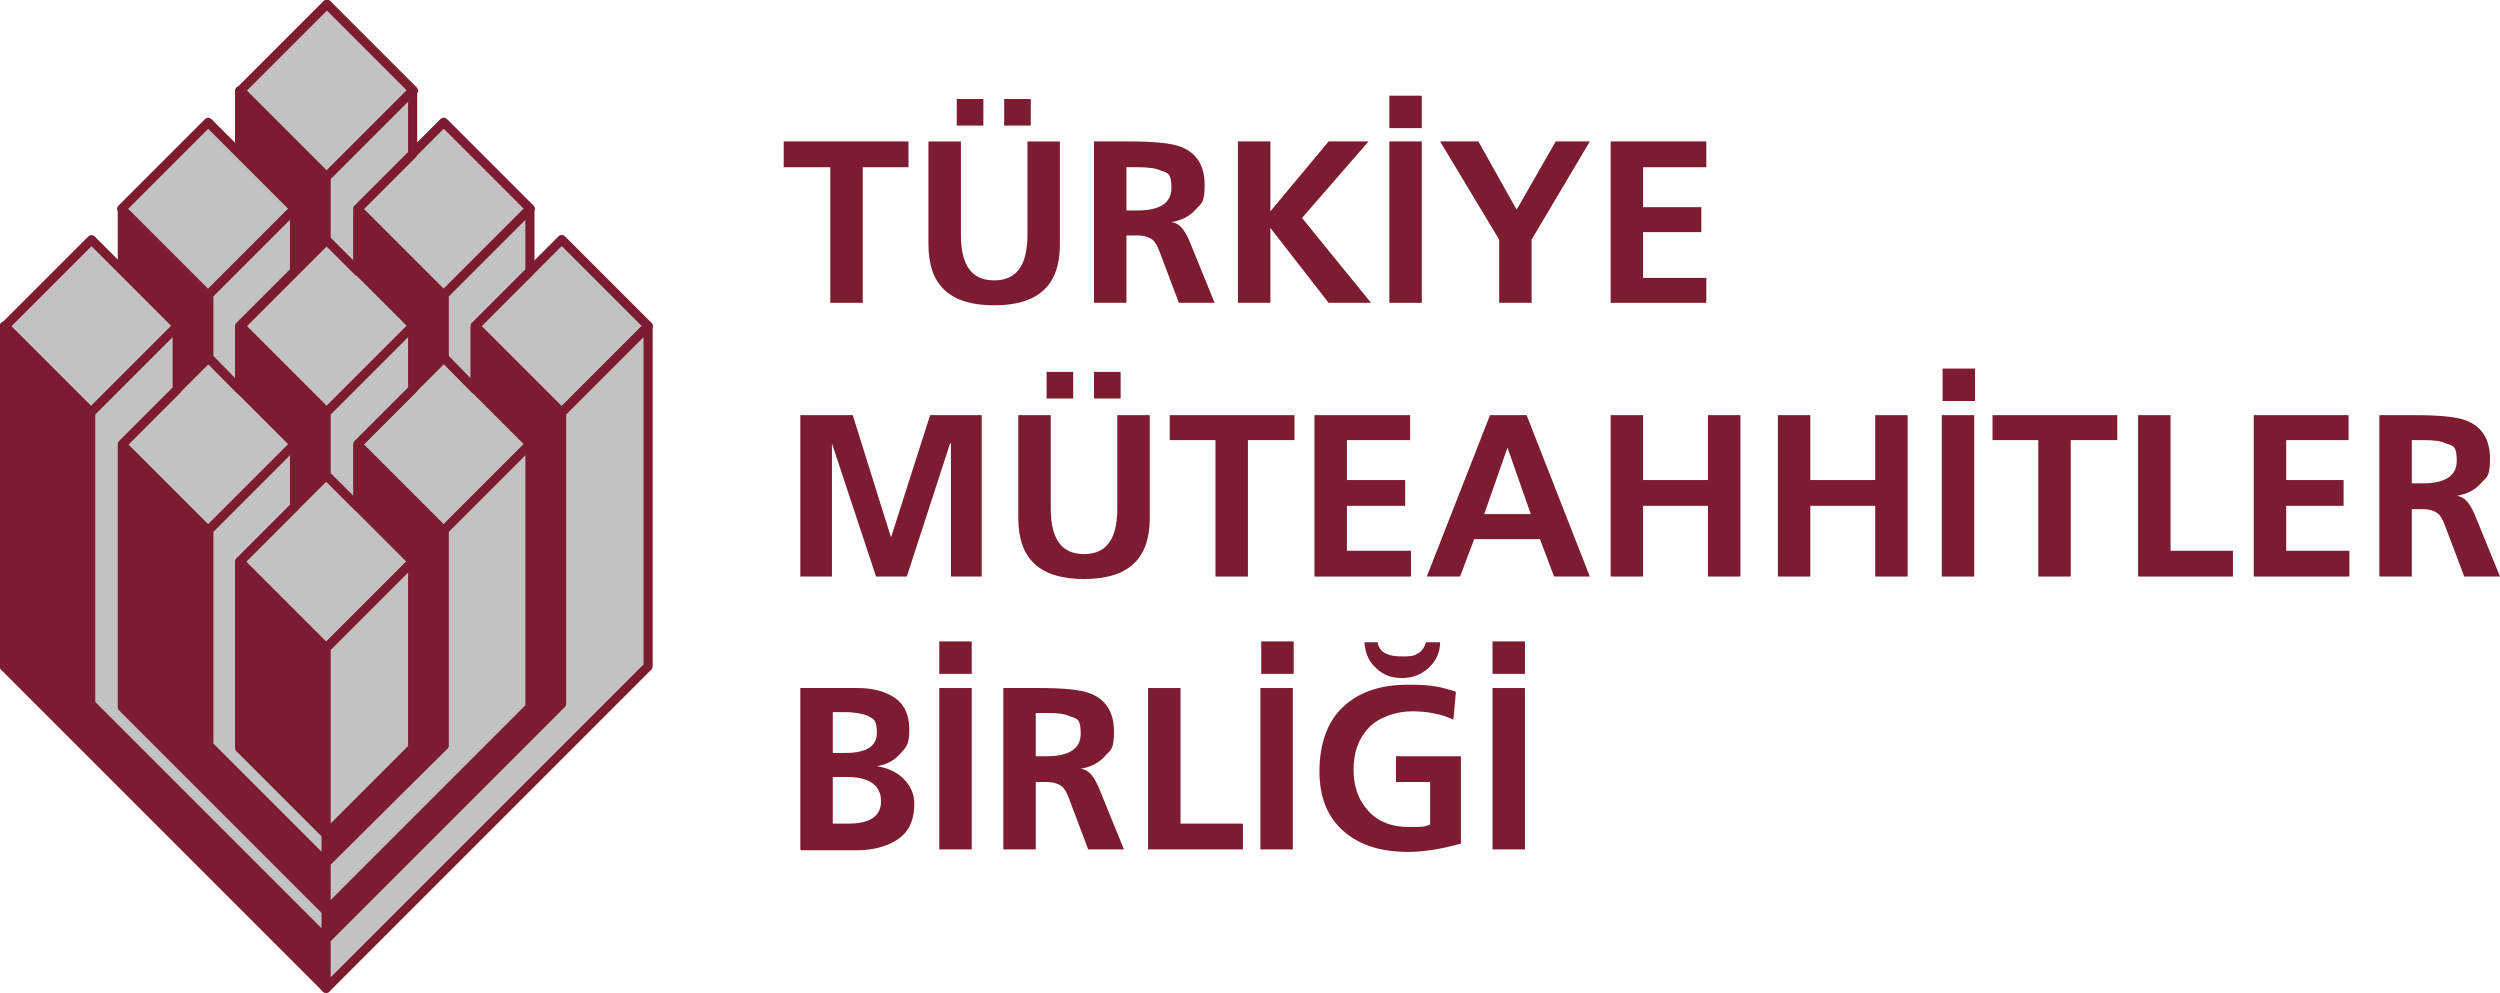
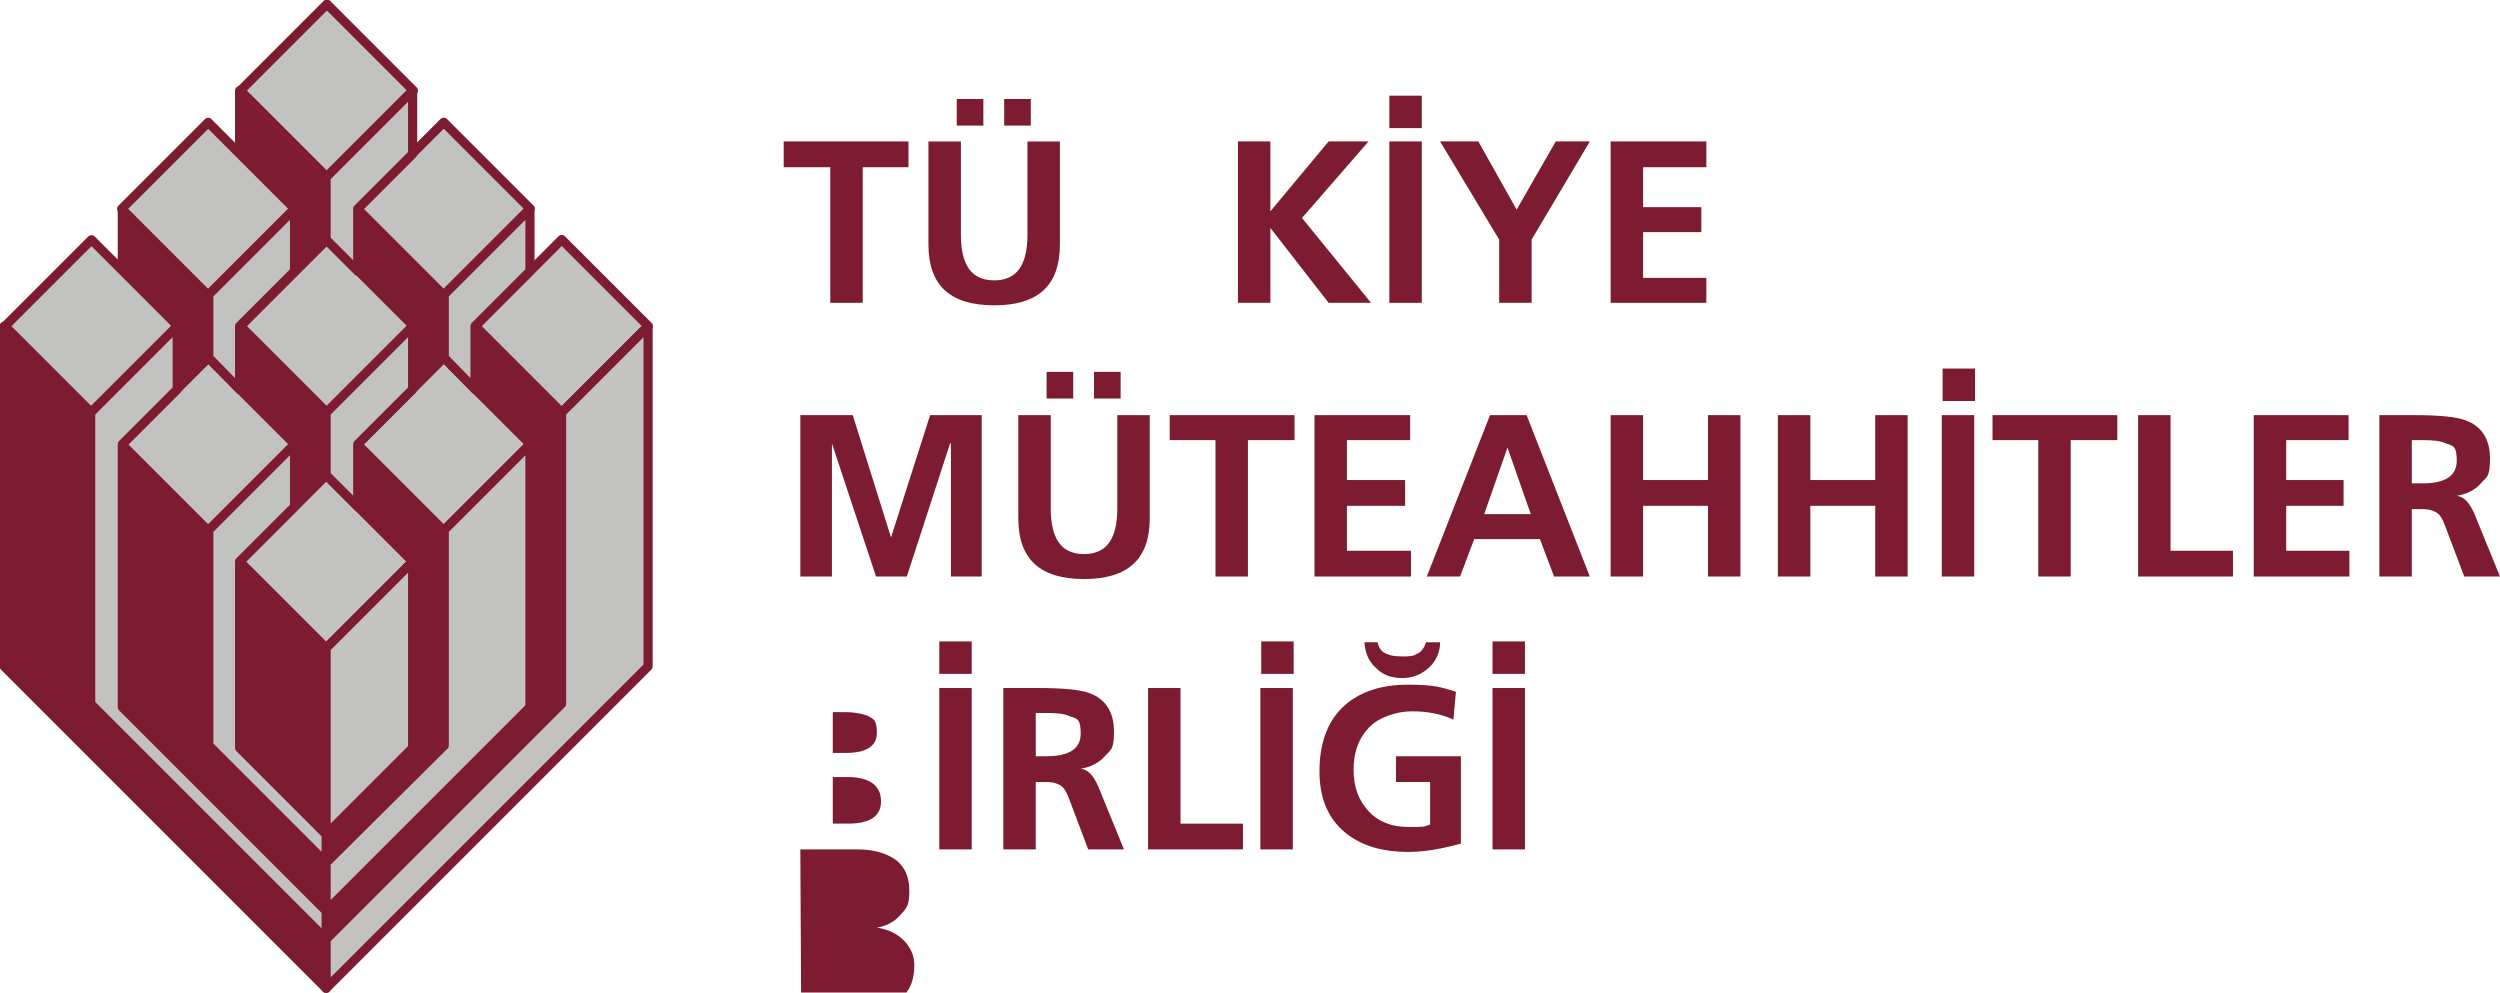
<svg xmlns="http://www.w3.org/2000/svg" id="Layer_1" version="1.1" viewBox="0 0 300.5 119.3">
  <defs>
    <style>
      .st0 {
        fill: #7d1c31;
      }

      .st0, .st1 {
        fill-rule: evenodd;
      }

      .st1, .st2 {
        fill: #c2c2c1;
      }

      .st3 {
        fill: none;
        stroke: #7d1c31;
        stroke-linecap: round;
        stroke-linejoin: round;
        stroke-width: 1.1px;
      }
    </style>
  </defs>
  <polygon class="st0" points="43 53.4 53.4 63.7 53.4 89.6 39.2 103.7 39.2 100.3 49.6 89.9 49.6 67.5 43 60.9 43 53.4" />
  <polygon class="st3" points="43 53.4 53.4 63.7 53.4 89.6 39.2 103.7 39.2 100.3 49.6 89.9 49.6 67.5 43 60.9 43 53.4" />
  <polygon class="st0" points="57.1 39.2 67.5 49.6 67.5 84.6 39.2 112.9 39.2 109.5 63.7 85 63.7 53.4 57.1 46.8 57.1 39.2" />
  <polygon class="st3" points="57.1 39.2 67.5 49.6 67.5 84.6 39.2 112.9 39.2 109.5 63.7 85 63.7 53.4 57.1 46.8 57.1 39.2" />
  <polygon class="st0" points="14.7 25.1 25.1 35.4 25.1 43 21.3 46.8 21.3 39.2 14.7 32.6 14.7 25.1" />
  <polygon class="st3" points="14.7 25.1 25.1 35.4 25.1 43 21.3 46.8 21.3 39.2 14.7 32.6 14.7 25.1" />
  <polygon class="st0" points="28.8 10.9 39.2 21.3 39.2 28.8 35.4 32.6 35.4 25.1 28.8 18.5 28.8 10.9" />
  <polygon class="st3" points="28.8 10.9 39.2 21.3 39.2 28.8 35.4 32.6 35.4 25.1 28.8 18.5 28.8 10.9" />
  <polygon class="st0" points="43 25.1 53.4 35.4 53.4 43 49.6 46.8 49.6 39.2 43 32.6 43 25.1" />
  <polygon class="st3" points="43 25.1 53.4 35.4 53.4 43 49.6 46.8 49.6 39.2 43 32.6 43 25.1" />
  <polygon class="st0" points="28.8 39.2 39.2 49.6 39.2 57.1 35.4 60.9 35.4 53.4 28.8 46.8 28.8 39.2" />
  <polygon class="st3" points="28.8 39.2 39.2 49.6 39.2 57.1 35.4 60.9 35.4 53.4 28.8 46.8 28.8 39.2" />
  <polygon class="st0" points="28.8 67.5 39.2 77.9 39.2 100.3 28.8 89.9 28.8 67.5" />
  <polygon class="st3" points="28.8 67.5 39.2 77.9 39.2 100.3 28.8 89.9 28.8 67.5" />
  <polygon class="st0" points="14.7 53.4 25.1 63.7 25.1 89.6 39.2 103.7 39.2 109.5 14.7 85 14.7 53.4" />
  <polygon class="st3" points="14.7 53.4 25.1 63.7 25.1 89.6 39.2 103.7 39.2 109.5 14.7 85 14.7 53.4" />
  <polygon class="st0" points=".5 39.2 10.9 49.6 10.9 84.6 39.2 112.9 39.2 118.8 .5 80.1 .5 39.2" />
  <polygon class="st3" points=".5 39.2 10.9 49.6 10.9 84.6 39.2 112.9 39.2 118.8 .5 80.1 .5 39.2" />
  <rect class="st2" x="3.6" y="31.9" width="14.7" height="14.7" transform="translate(-24.5 19.2) rotate(-45)" />
  <rect class="st3" x="3.6" y="31.9" width="14.7" height="14.7" transform="translate(-24.5 19.2) rotate(-45)" />
  <rect class="st2" x="31.9" y="3.6" width="14.7" height="14.7" transform="translate(3.8 30.9) rotate(-45)" />
  <rect class="st3" x="31.9" y="3.6" width="14.7" height="14.7" transform="translate(3.8 30.9) rotate(-45)" />
  <rect class="st2" x="17.7" y="17.7" width="14.7" height="14.7" transform="translate(-10.4 25.1) rotate(-45)" />
  <rect class="st3" x="17.7" y="17.7" width="14.7" height="14.7" transform="translate(-10.4 25.1) rotate(-45)" />
  <rect class="st2" x="31.9" y="60.2" width="14.7" height="14.7" transform="translate(-36.3 47.5) rotate(-45)" />
  <rect class="st3" x="31.9" y="60.2" width="14.7" height="14.7" transform="translate(-36.3 47.5) rotate(-45)" />
  <rect class="st2" x="60.2" y="31.9" width="14.7" height="14.7" transform="translate(-8 59.2) rotate(-45)" />
  <rect class="st3" x="60.2" y="31.9" width="14.7" height="14.7" transform="translate(-8 59.2) rotate(-45)" />
  <rect class="st2" x="46" y="46" width="14.7" height="14.7" transform="translate(-22.1 53.4) rotate(-45)" />
  <rect class="st3" x="46" y="46" width="14.7" height="14.7" transform="translate(-22.1 53.4) rotate(-45)" />
  <rect class="st2" x="17.7" y="46" width="14.7" height="14.7" transform="translate(-30.4 33.4) rotate(-45)" />
  <rect class="st3" x="17.7" y="46" width="14.7" height="14.7" transform="translate(-30.4 33.4) rotate(-45)" />
  <rect class="st2" x="46" y="17.7" width="14.7" height="14.7" transform="translate(-2.1 45.1) rotate(-45)" />
  <rect class="st3" x="46" y="17.7" width="14.7" height="14.7" transform="translate(-2.1 45.1) rotate(-45)" />
  <rect class="st2" x="31.9" y="31.9" width="14.7" height="14.7" transform="translate(-16.2 39.2) rotate(-45)" />
  <rect class="st3" x="31.9" y="31.9" width="14.7" height="14.7" transform="translate(-16.2 39.2) rotate(-45)" />
  <polygon class="st1" points="35.4 53.4 25.1 63.7 25.1 89.6 39.2 103.7 39.2 100.3 28.8 89.9 28.8 67.5 35.4 60.9 35.4 53.4" />
  <polygon class="st3" points="35.4 53.4 25.1 63.7 25.1 89.6 39.2 103.7 39.2 100.3 28.8 89.9 28.8 67.5 35.4 60.9 35.4 53.4" />
  <polygon class="st1" points="21.3 39.2 10.9 49.6 10.9 84.6 39.2 112.9 39.2 109.5 14.7 85 14.7 53.4 21.3 46.8 21.3 39.2" />
  <polygon class="st3" points="21.3 39.2 10.9 49.6 10.9 84.6 39.2 112.9 39.2 109.5 14.7 85 14.7 53.4 21.3 46.8 21.3 39.2" />
  <polygon class="st1" points="35.4 25.1 25.1 35.4 25.1 43 28.8 46.8 28.8 39.2 35.4 32.6 35.4 25.1" />
  <polygon class="st3" points="35.4 25.1 25.1 35.4 25.1 43 28.8 46.8 28.8 39.2 35.4 32.6 35.4 25.1" />
  <polygon class="st1" points="49.6 10.9 39.2 21.3 39.2 28.8 43 32.6 43 25.1 49.6 18.5 49.6 10.9" />
  <polygon class="st3" points="49.6 10.9 39.2 21.3 39.2 28.8 43 32.6 43 25.1 49.6 18.5 49.6 10.9" />
  <polygon class="st1" points="63.7 25.1 53.4 35.4 53.4 43 57.1 46.8 57.1 39.2 63.7 32.6 63.7 25.1" />
  <polygon class="st3" points="63.7 25.1 53.4 35.4 53.4 43 57.1 46.8 57.1 39.2 63.7 32.6 63.7 25.1" />
  <polygon class="st1" points="49.6 39.2 39.2 49.6 39.2 57.1 43 60.9 43 53.4 49.6 46.8 49.6 39.2" />
  <polygon class="st3" points="49.6 39.2 39.2 49.6 39.2 57.1 43 60.9 43 53.4 49.6 46.8 49.6 39.2" />
  <polygon class="st1" points="49.6 67.5 39.2 77.9 39.2 100.3 49.6 89.9 49.6 67.5" />
  <polygon class="st3" points="49.6 67.5 39.2 77.9 39.2 100.3 49.6 89.9 49.6 67.5" />
  <polygon class="st1" points="63.7 53.4 53.4 63.7 53.4 89.6 39.2 103.7 39.2 109.5 63.7 85 63.7 53.4" />
  <polygon class="st3" points="63.7 53.4 53.4 63.7 53.4 89.6 39.2 103.7 39.2 109.5 63.7 85 63.7 53.4" />
  <polygon class="st1" points="77.9 39.2 67.5 49.6 67.5 84.6 39.2 112.9 39.2 118.8 77.9 80.1 77.9 39.2" />
  <polygon class="st3" points="77.9 39.2 67.5 49.6 67.5 84.6 39.2 112.9 39.2 118.8 77.9 80.1 77.9 39.2" />
-   <path class="st0" d="M96.2,102.1v-19.4h6.8c1.7,0,3,.3,4.1.9,1.5.8,2.2,2.2,2.2,4.1s-.4,2.1-1.1,2.9c-.7.8-1.6,1.3-2.8,1.5h0c1.3.2,2.4.7,3.2,1.5.8.8,1.3,1.8,1.3,3,0,2.2-.8,3.7-2.5,4.6-1.1.6-2.6,1-4.3,1h-6.8ZM100.1,85.7v4.8h1.6c2.4,0,3.7-.8,3.7-2.4s-.4-1.7-1.2-2.1c-.6-.2-1.4-.4-2.6-.4h-1.5ZM100.1,93.4v5.6h1.8c2.7,0,4-.9,4-2.7s-1.3-2.9-4-2.9h-1.8Z" />
+   <path class="st0" d="M96.2,102.1h6.8c1.7,0,3,.3,4.1.9,1.5.8,2.2,2.2,2.2,4.1s-.4,2.1-1.1,2.9c-.7.8-1.6,1.3-2.8,1.5h0c1.3.2,2.4.7,3.2,1.5.8.8,1.3,1.8,1.3,3,0,2.2-.8,3.7-2.5,4.6-1.1.6-2.6,1-4.3,1h-6.8ZM100.1,85.7v4.8h1.6c2.4,0,3.7-.8,3.7-2.4s-.4-1.7-1.2-2.1c-.6-.2-1.4-.4-2.6-.4h-1.5ZM100.1,93.4v5.6h1.8c2.7,0,4-.9,4-2.7s-1.3-2.9-4-2.9h-1.8Z" />
  <path class="st0" d="M112.9,77.1h3.9v3.9h-3.9v-3.9ZM112.9,102.1v-19.4h3.9v19.4h-3.9Z" />
  <path class="st0" d="M120.6,102.1v-19.4h4.2c3,0,5,.2,6.1.6,2,.7,3,2.3,3,4.6s-.4,2.2-1.1,3c-.7.8-1.7,1.3-2.9,1.5h0c.9.1,1.5.8,2.1,2.1l3.1,7.6h-4.3l-2.3-6.1c-.3-.8-.6-1.3-.9-1.5-.4-.3-1-.5-1.8-.5h-1.3v8.1h-3.9ZM124.5,85.7v5.2h1.3c2.7,0,4.1-.9,4.1-2.7s-.4-1.8-1.3-2.1c-.6-.3-1.5-.4-2.8-.4h-1.3Z" />
  <polygon class="st0" points="138 102.1 138 82.7 141.9 82.7 141.9 99 149.4 99 149.4 102.1 138 102.1" />
  <path class="st0" d="M151.6,77.1h3.9v3.9h-3.9v-3.9ZM151.5,102.1v-19.4h3.9v19.4h-3.9Z" />
  <path class="st0" d="M163.9,77.2h1.7c.1.7.5,1.2,1.1,1.4.4.2,1,.3,1.8.3s1.4,0,1.8-.3c.5-.2.9-.7,1.1-1.4h1.7c0,1.2-.5,2.3-1.4,3.1-.9.8-1.9,1.2-3.2,1.2s-2.3-.4-3.1-1.2c-.9-.8-1.3-1.8-1.4-3.1ZM175,83.2l-.3,3.3c-1.5-.7-3.2-1-5-1s-4,.7-5.2,2c-1.2,1.3-1.8,2.9-1.8,5s.6,3.7,1.8,5c1.2,1.3,2.8,1.9,4.8,1.9s1.8,0,2.6-.3v-5.1h-4.1v-3.1h7.8v10.5c-2.5.7-4.6,1-6.3,1-3.3,0-5.8-.8-7.7-2.4-2-1.7-3-4.1-3-7.3s.9-5.9,2.8-7.7c1.9-1.8,4.5-2.7,7.8-2.7s3.9.3,5.7.8Z" />
  <path class="st0" d="M179.4,77.1h3.9v3.9h-3.9v-3.9ZM179.4,102.1v-19.4h3.9v19.4h-3.9Z" />
  <polygon class="st0" points="96.2 69.3 96.2 49.9 102.5 49.9 107.1 64.6 107.1 64.6 111.8 49.9 118 49.9 118 69.3 114.3 69.3 114.3 53.3 114.2 53.3 109 69.3 105.3 69.3 100 53.3 100 53.3 100 69.3 96.2 69.3" />
  <path class="st0" d="M129,47.9h-3.2v-3.2h3.2v3.2ZM131.5,44.7h3.2v3.2h-3.2v-3.2ZM122.4,62.3v-12.4h3.9v11.2c0,3.7,1.3,5.5,4,5.5s4-1.8,4-5.5v-11.2h3.9v12.4c0,4.9-2.6,7.3-7.9,7.3s-7.9-2.4-7.9-7.3Z" />
  <polygon class="st0" points="146.1 69.3 146.1 52.9 140.6 52.9 140.6 49.9 155.6 49.9 155.6 52.9 150 52.9 150 69.3 146.1 69.3" />
  <polygon class="st0" points="158 69.3 158 49.9 169.5 49.9 169.5 52.9 161.9 52.9 161.9 57.7 168.9 57.7 168.9 60.8 161.9 60.8 161.9 66.2 169.6 66.2 169.6 69.3 158 69.3" />
  <path class="st0" d="M171.5,69.3l7.6-19.4h4.4l7.6,19.4h-4.3l-1.7-4.5h-7.9l-1.7,4.5h-4ZM184,61.8l-2.8-8h0l-2.8,8h5.7Z" />
  <polygon class="st0" points="193.6 69.3 193.6 49.9 197.5 49.9 197.5 57.7 205.3 57.7 205.3 49.9 209.2 49.9 209.2 69.3 205.3 69.3 205.3 60.8 197.5 60.8 197.5 69.3 193.6 69.3" />
  <polygon class="st0" points="213.7 69.3 213.7 49.9 217.6 49.9 217.6 57.7 225.4 57.7 225.4 49.9 229.3 49.9 229.3 69.3 225.4 69.3 225.4 60.8 217.6 60.8 217.6 69.3 213.7 69.3" />
  <path class="st0" d="M233.5,44.3h3.9v3.9h-3.9v-3.9ZM233.4,69.3v-19.4h3.9v19.4h-3.9Z" />
  <polygon class="st0" points="245 69.3 245 52.9 239.5 52.9 239.5 49.9 254.5 49.9 254.5 52.9 248.9 52.9 248.9 69.3 245 69.3" />
  <polygon class="st0" points="257 69.3 257 49.9 260.9 49.9 260.9 66.2 268.4 66.2 268.4 69.3 257 69.3" />
  <polygon class="st0" points="270.9 69.3 270.9 49.9 282.3 49.9 282.3 52.9 274.8 52.9 274.8 57.7 281.7 57.7 281.7 60.8 274.8 60.8 274.8 66.2 282.4 66.2 282.4 69.3 270.9 69.3" />
  <path class="st0" d="M286,69.3v-19.4h4.2c3,0,5,.2,6.1.6,2,.7,3,2.3,3,4.6s-.4,2.2-1.1,3c-.7.8-1.7,1.3-2.9,1.5h0c.9.1,1.5.8,2.1,2.1l3.1,7.6h-4.3l-2.3-6.1c-.3-.8-.6-1.3-.9-1.5-.4-.3-1-.5-1.8-.5h-1.3v8.1h-3.9ZM289.9,52.9v5.2h1.3c2.7,0,4.1-.9,4.1-2.7s-.4-1.8-1.3-2.1c-.6-.3-1.5-.4-2.8-.4h-1.3Z" />
  <polygon class="st0" points="99.8 36.4 99.8 20.1 94.2 20.1 94.2 17 109.2 17 109.2 20.1 103.7 20.1 103.7 36.4 99.8 36.4" />
  <path class="st0" d="M118.2,15.1h-3.2v-3.2h3.2v3.2ZM120.7,11.9h3.2v3.2h-3.2v-3.2ZM111.6,29.4v-12.4h3.9v11.2c0,3.7,1.3,5.5,4,5.5s4-1.8,4-5.5v-11.2h3.9v12.4c0,4.9-2.6,7.3-7.9,7.3s-7.9-2.4-7.9-7.3Z" />
-   <path class="st0" d="M131.5,36.4v-19.4h4.2c3,0,5,.2,6.1.6,2,.7,3,2.3,3,4.6s-.4,2.2-1.1,3c-.7.8-1.7,1.3-2.9,1.5h0c.9.1,1.5.8,2.1,2.1l3.1,7.6h-4.3l-2.3-6.1c-.3-.8-.6-1.3-.9-1.5-.4-.3-1-.5-1.8-.5h-1.3v8.1h-3.9ZM135.4,20.1v5.2h1.3c2.7,0,4.1-.9,4.1-2.7s-.4-1.8-1.3-2.1c-.6-.3-1.5-.4-2.8-.4h-1.3Z" />
  <polygon class="st0" points="148.8 36.4 148.8 17 152.7 17 152.7 25.4 159.7 17 164.5 17 156.5 26.2 164.8 36.4 159.7 36.4 152.7 27.4 152.7 27.4 152.7 36.4 148.8 36.4" />
  <path class="st0" d="M167,11.5h3.9v3.9h-3.9v-3.9ZM167,36.4v-19.4h3.9v19.4h-3.9Z" />
  <polygon class="st0" points="180.2 36.4 180.2 28.8 173.1 17 177.7 17 182.3 25.2 187 17 191.1 17 184.1 28.8 184.1 36.4 180.2 36.4" />
  <polygon class="st0" points="193.6 36.4 193.6 17 205.1 17 205.1 20.1 197.5 20.1 197.5 24.9 204.5 24.9 204.5 27.9 197.5 27.9 197.5 33.4 205.1 33.4 205.1 36.4 193.6 36.4" />
</svg>